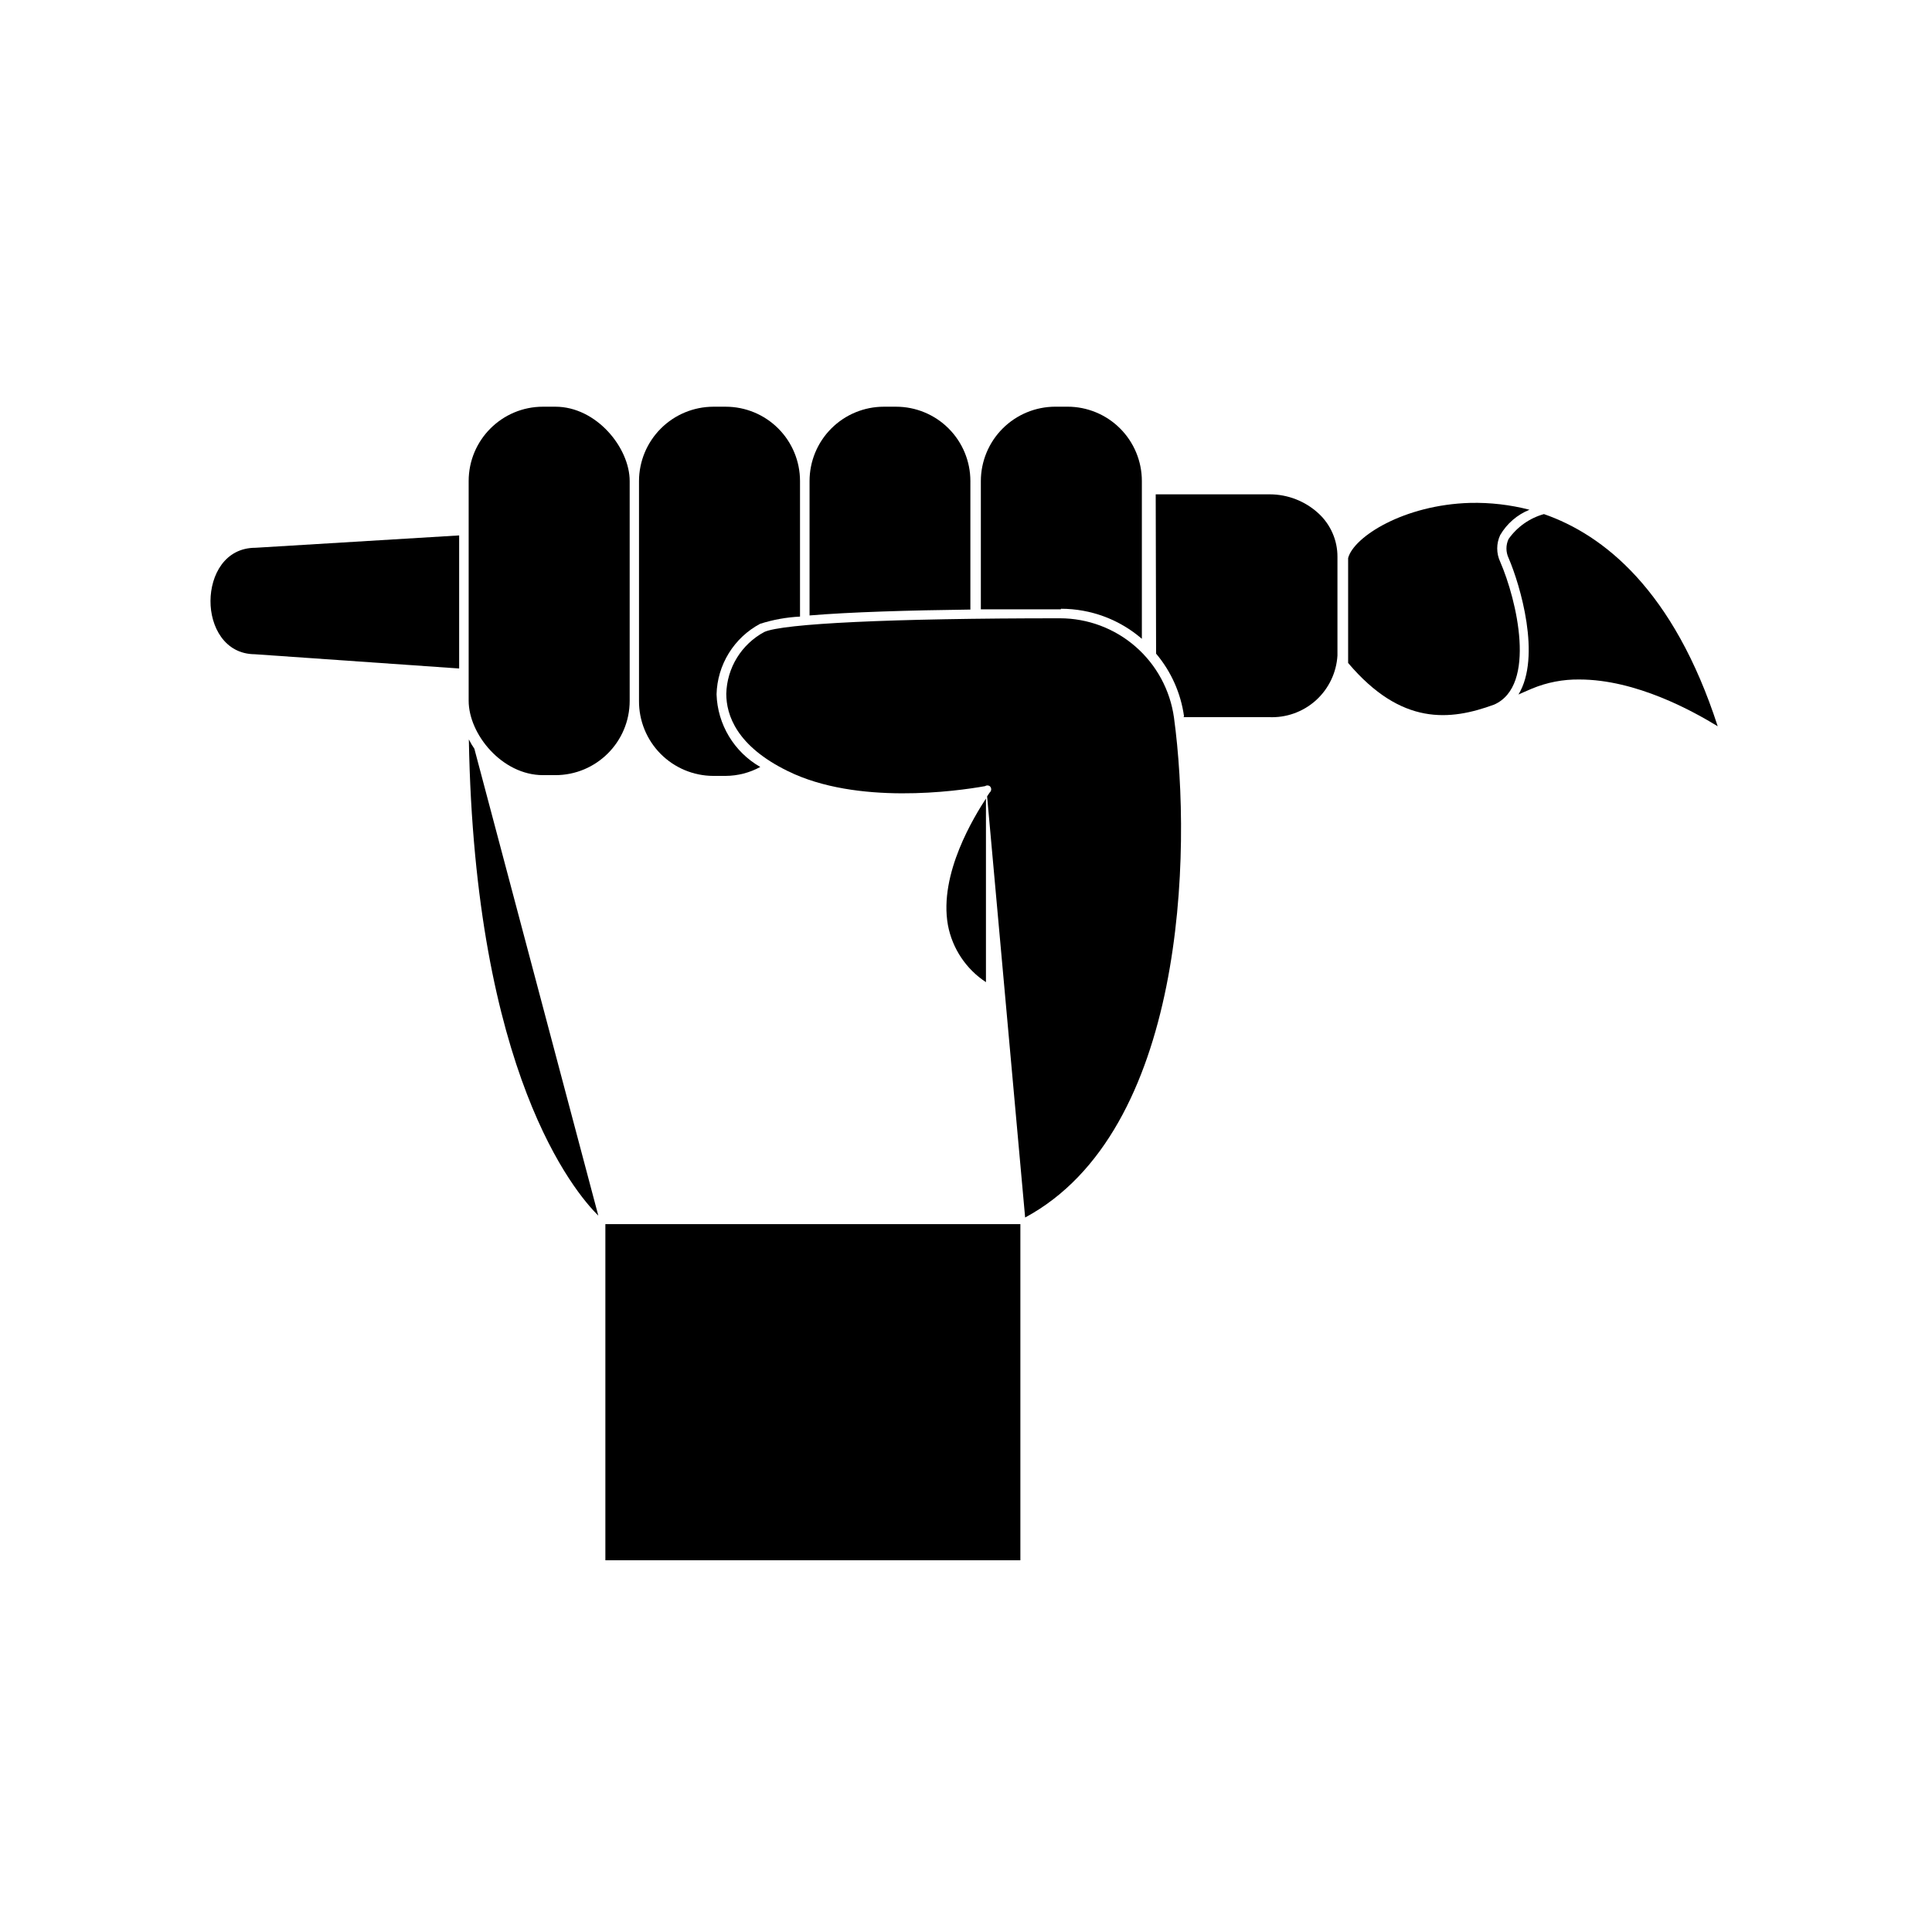
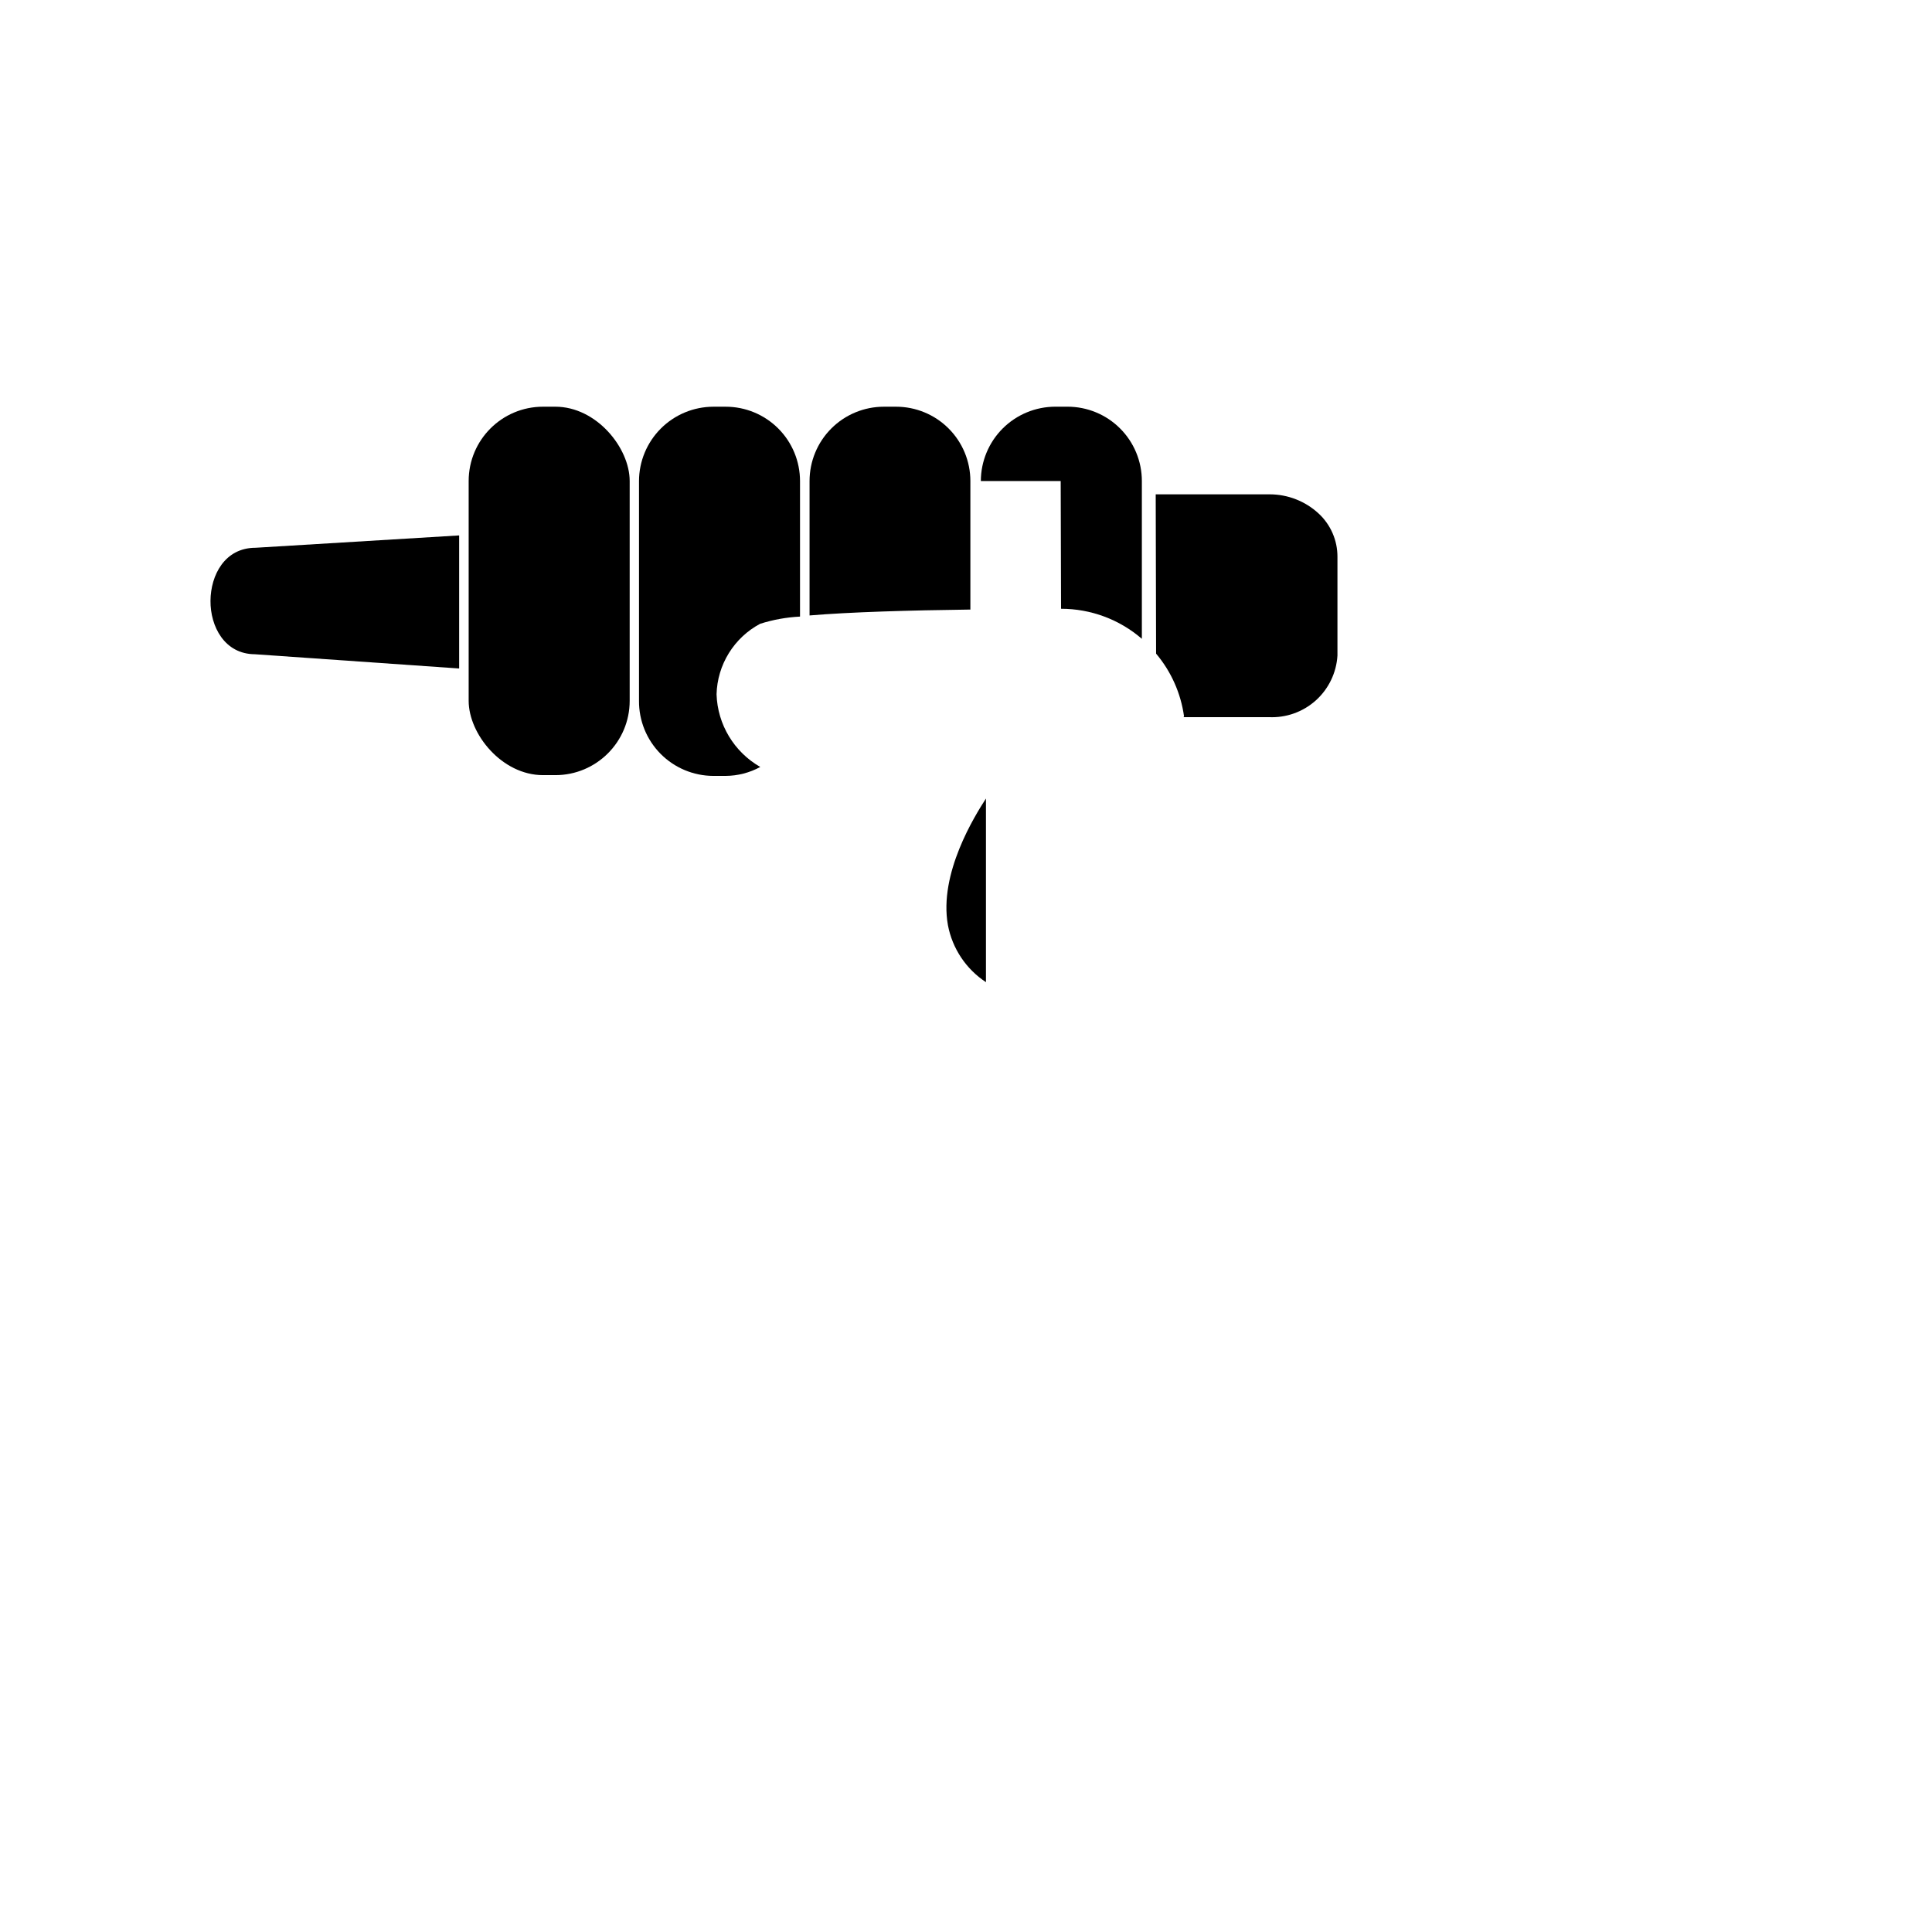
<svg xmlns="http://www.w3.org/2000/svg" fill="#000000" width="800px" height="800px" version="1.1" viewBox="144 144 512 512">
  <g>
-     <path d="m539.96 330.73c11.387-5.039 5.996-27.762 1.613-37.836v-0.004c-1.059-2.25-1.059-4.852 0-7.102 1.773-3.031 4.5-5.387 7.758-6.699-5.133-1.324-10.422-1.938-15.719-1.816-17.582 0.504-30.832 8.969-32.344 14.609v27.809c14.105 16.68 27.004 15.32 38.691 11.039z" />
-     <path d="m543.79 286.84c-0.754 1.594-0.754 3.441 0 5.039 3.074 7.152 8.715 26.148 2.621 36.172l1.359-0.605 2.215-0.957h0.004c3.973-1.652 8.242-2.473 12.543-2.418 15.113 0 30.23 8.465 36.676 12.395-11.688-36.074-30.23-50.734-46.047-56.227-3.789 1.055-7.102 3.387-9.371 6.602z" />
    <path d="m211.52 317.38 54.16 3.777v-35.266l-53.957 3.273c-8.16 0-11.891 7.254-11.941 14.055-0.051 6.805 3.727 14.109 11.738 14.16z" />
    <path d="m457.63 334.05h22.621c4.57 0.219 9.043-1.371 12.449-4.426 3.402-3.059 5.465-7.332 5.738-11.898v-26.098c0.035-4.402-1.793-8.609-5.035-11.586-3.519-3.234-8.121-5.031-12.898-5.039h-30.23l0.102 42.219c3.992 4.731 6.559 10.496 7.406 16.625z" />
    <path d="m333.04 349.62h3.273c3.207-0.02 6.356-0.832 9.168-2.367-6.941-3.969-11.328-11.254-11.586-19.246 0.098-3.856 1.219-7.621 3.246-10.902 2.027-3.285 4.887-5.973 8.293-7.789 3.426-1.094 6.984-1.734 10.578-1.914v-35.922c0-5.223-2.074-10.234-5.769-13.93-3.695-3.695-8.703-5.769-13.93-5.769h-3.273c-5.223 0.016-10.223 2.094-13.914 5.785s-5.773 8.695-5.785 13.914v58.242c-0.039 5.254 2.016 10.309 5.711 14.043 3.699 3.734 8.73 5.844 13.988 5.856z" />
    <path d="m401.16 271.48c0-5.223-2.074-10.234-5.769-13.93-3.695-3.695-8.703-5.769-13.93-5.769h-3.223c-5.227 0-10.234 2.074-13.93 5.769-3.695 3.695-5.769 8.707-5.769 13.93v35.621c10.781-0.906 26.449-1.359 42.621-1.562z" />
-     <path d="m425.19 305.33c7.863-0.004 15.465 2.824 21.414 7.961v-41.816c0-5.223-2.074-10.234-5.769-13.93-3.695-3.695-8.707-5.769-13.93-5.769h-3.273c-5.223 0.016-10.227 2.094-13.918 5.785-3.691 3.691-5.769 8.695-5.781 13.914v34.008h21.16z" />
-     <path d="m268.25 339.95c1.562 88.418 27.961 119.96 34.309 126.2l-32.848-123.73c-0.547-0.789-1.035-1.613-1.461-2.469z" />
-     <path d="m455.12 334.2c-1.012-7.301-4.629-13.988-10.184-18.832-5.555-4.844-12.676-7.512-20.047-7.516-44.941 0-73.504 1.41-78.344 3.629-2.973 1.598-5.473 3.953-7.242 6.828s-2.746 6.168-2.832 9.543c0 5.644 2.719 13.855 16.324 20.504 18.34 9.02 44.637 5.34 52.246 3.981l-0.004 0.004c0.379-0.262 0.883-0.262 1.262 0 0.238 0.207 0.375 0.512 0.375 0.828 0 0.32-0.137 0.621-0.375 0.832 0 0-0.402 0.555-0.707 1.059l10.078 111.59c42.32-22.773 44.336-96.531 39.449-132.45z" />
+     <path d="m425.19 305.33c7.863-0.004 15.465 2.824 21.414 7.961v-41.816c0-5.223-2.074-10.234-5.769-13.93-3.695-3.695-8.707-5.769-13.93-5.769h-3.273c-5.223 0.016-10.227 2.094-13.918 5.785-3.691 3.691-5.769 8.695-5.781 13.914h21.16z" />
    <path d="m395.21 389.17c1.168 6.195 4.805 11.652 10.078 15.113v-48.668c-2.922 4.535-12.547 19.852-10.078 33.555z" />
    <path d="m287.9 251.78h3.273c10.879 0 19.699 10.879 19.699 19.699v58.242c0 10.879-8.82 19.699-19.699 19.699h-3.273c-10.879 0-19.699-10.879-19.699-19.699v-58.242c0-10.879 8.82-19.699 19.699-19.699z" />
-     <path d="m304.43 468.41h109.98v89.074h-109.98z" />
  </g>
</svg>